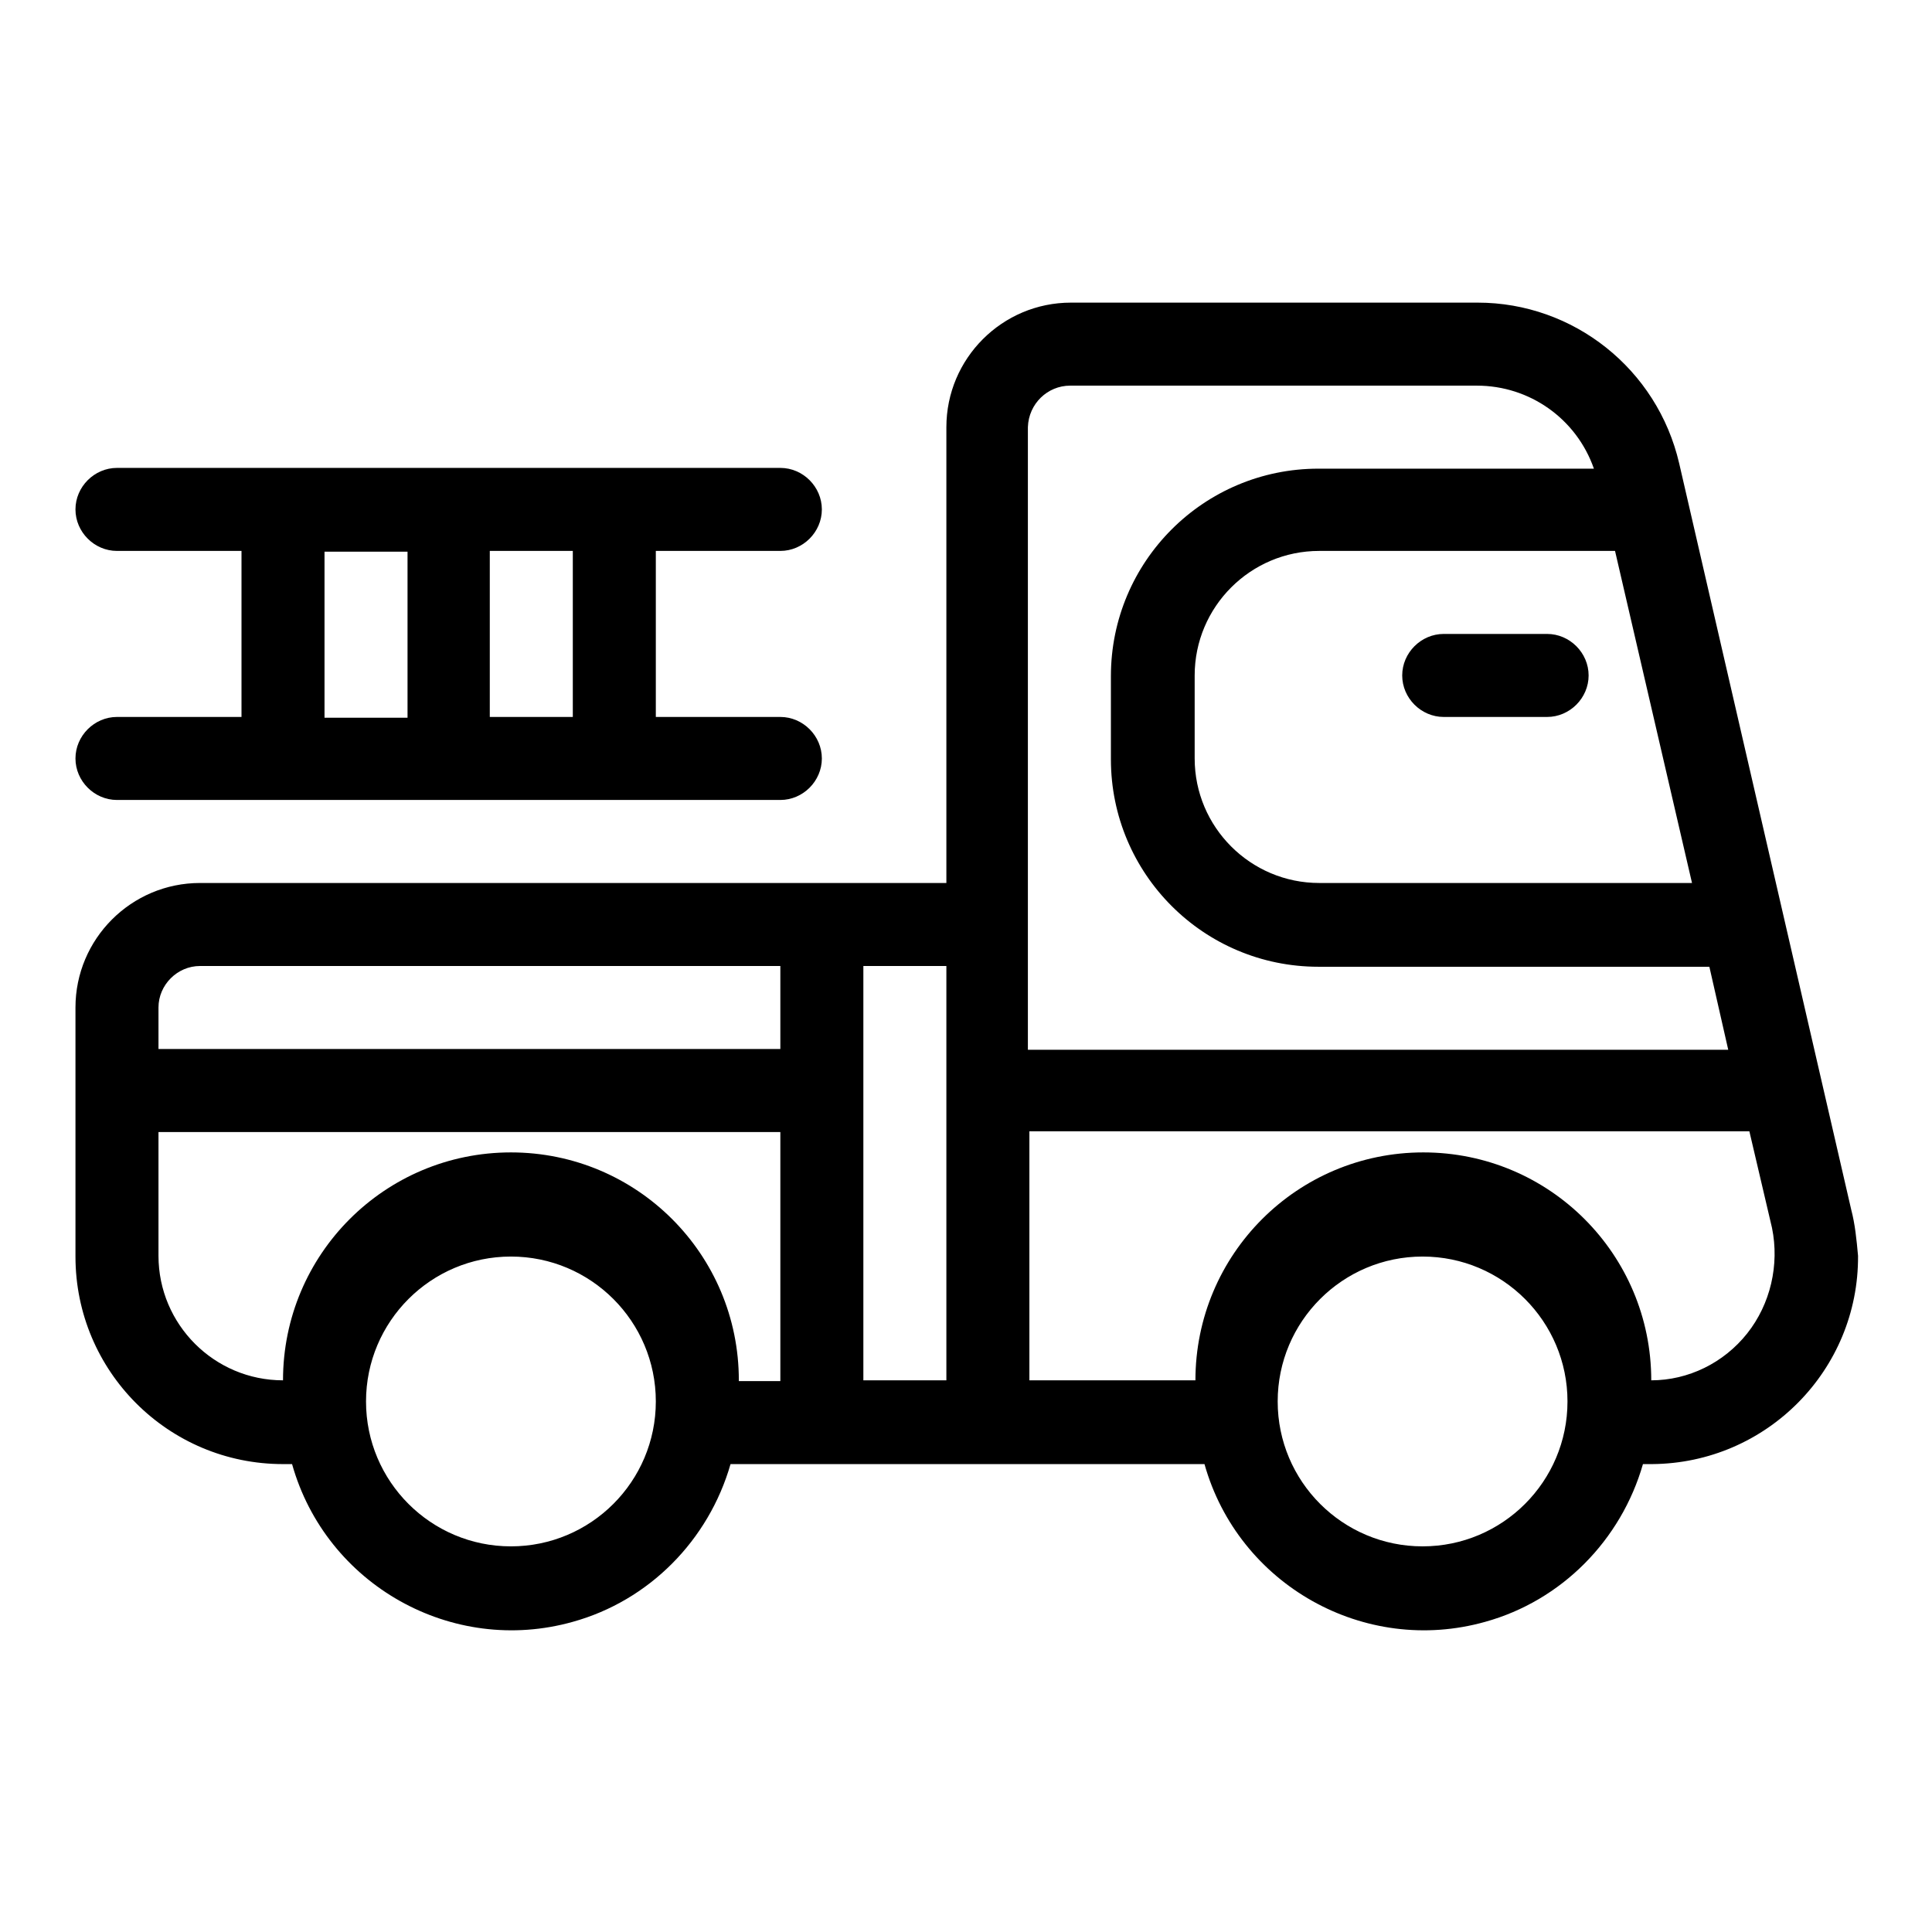
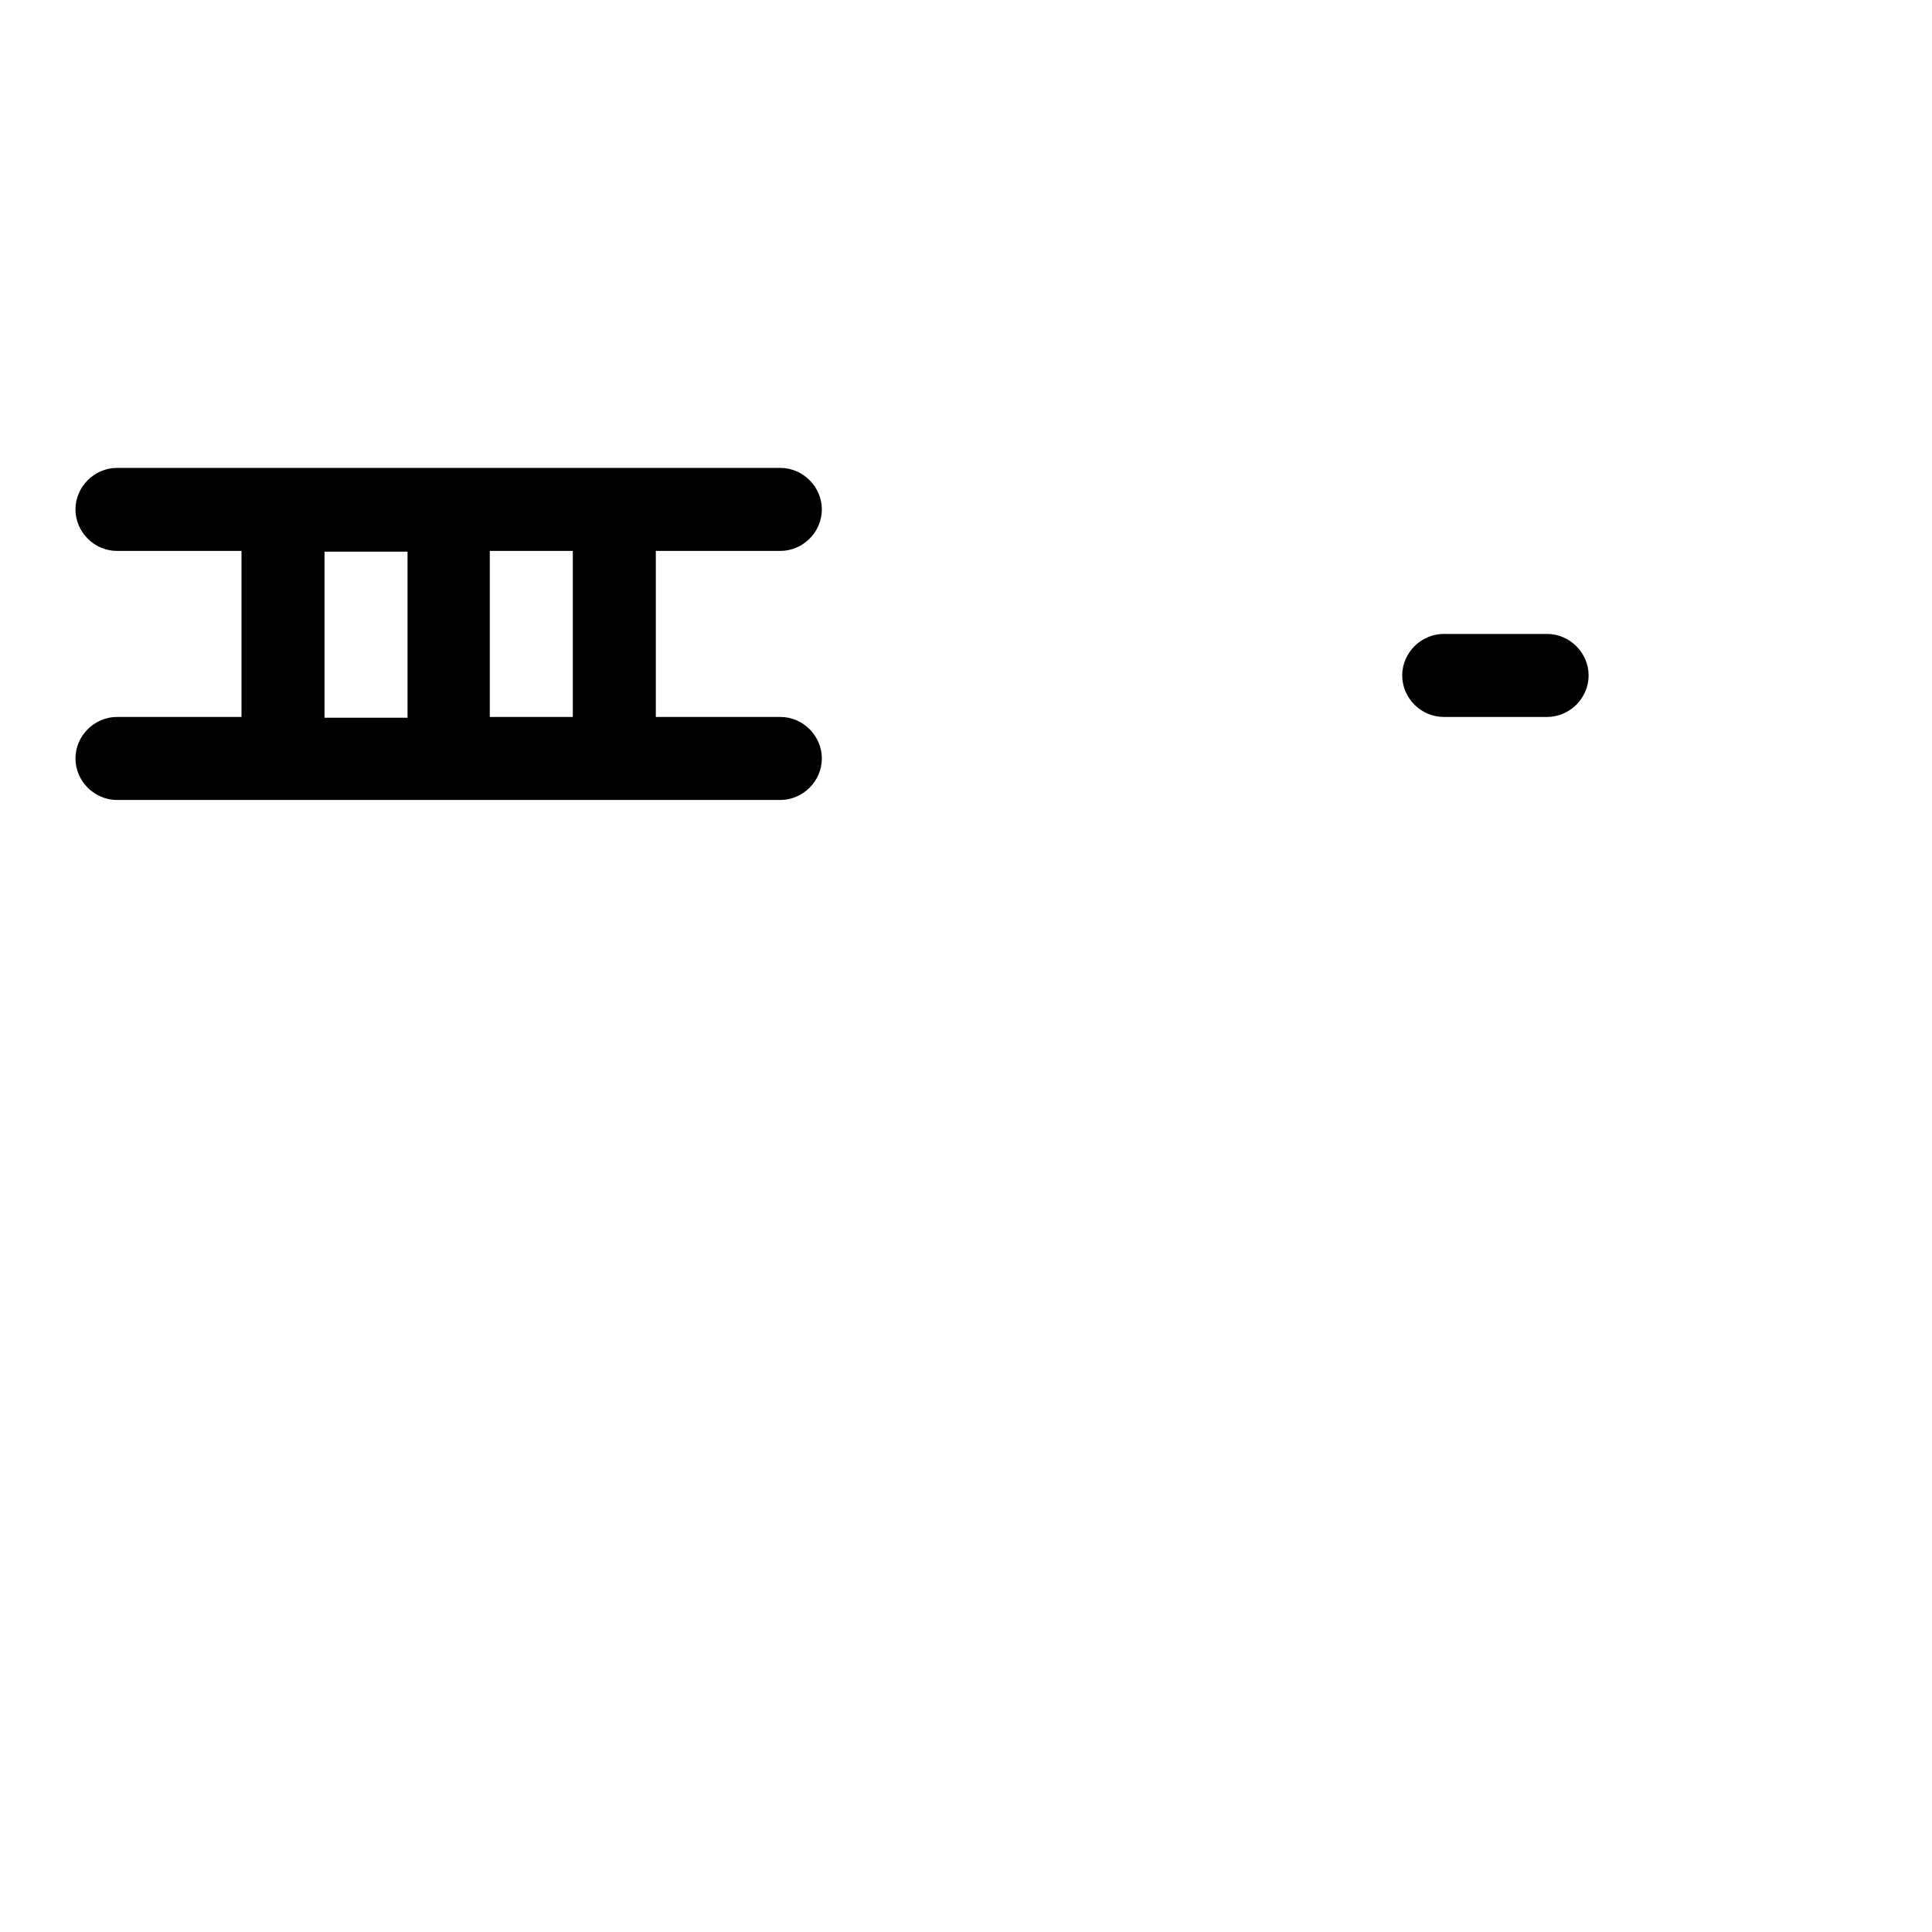
<svg xmlns="http://www.w3.org/2000/svg" version="1.1" x="0px" y="0px" viewBox="0 0 256 256" enable-background="new 0 0 256 256" xml:space="preserve">
  <g>
-     <path fill="#000000" d="M245.3,160.3l-22.8-98.9c-2.9-12.5-14-21.3-26.7-21.3h-53.9c-9.1,0-16.5,7.4-16.5,16.5V117H26.5 c-9.1,0-16.5,7.4-16.5,16.5l0,0v33c0,15.2,12.3,27.5,27.5,27.5l0,0h1.2c4.5,16,21.2,25.4,37.2,20.9c10.1-2.8,18-10.8,20.9-20.9 h62.8c4.5,16,21.2,25.4,37.2,20.9c10.1-2.8,18-10.8,20.9-20.9h1.2c15.2-0.1,27.4-12.5,27.3-27.6C246,164.2,245.8,162.2,245.3,160.3 L245.3,160.3z M224.2,117h-49.4c-9.1,0-16.5-7.4-16.5-16.5v-11c0-9.1,7.4-16.5,16.5-16.5h39.2L224.2,117z M141.8,51.1h53.9 c7,0,13.2,4.4,15.5,11h-36.5c-15.2,0-27.5,12.3-27.5,27.5l0,0v11c0,15.2,12.3,27.5,27.5,27.5l0,0h51.8l2.5,11h-92.8V56.6 C136.3,53.5,138.8,51.1,141.8,51.1L141.8,51.1z M21,133.5c0-3,2.5-5.5,5.5-5.5l0,0h76.9v11H21V133.5z M67.7,204.9 c-10.6,0-19.2-8.6-19.2-19.2c0-10.6,8.6-19.2,19.2-19.2c10.6,0,19.2,8.6,19.2,19.2C86.9,196.3,78.3,204.9,67.7,204.9L67.7,204.9z  M97.9,182.9c0-16.7-13.5-30.2-30.2-30.2c-16.7,0-30.2,13.5-30.2,30.2c-9.1,0-16.5-7.4-16.5-16.5V150h82.4v33H97.9z M114.4,182.9 V128h11v54.9H114.4z M188.5,204.9c-10.6,0-19.2-8.6-19.2-19.2c0-10.6,8.6-19.2,19.2-19.2s19.2,8.6,19.2,19.2 C207.7,196.3,199.1,204.9,188.5,204.9L188.5,204.9z M231.5,176.7c-3.1,3.9-7.8,6.2-12.7,6.2c0-16.7-13.5-30.2-30.2-30.2 c-16.7,0-30.2,13.5-30.2,30.2h-22v-33h95.4l3,12.8C235.8,167.6,234.6,172.8,231.5,176.7z" />
    <path fill="#000000" d="M15.5,95c-3,0-5.5,2.5-5.5,5.5c0,3,2.5,5.5,5.5,5.5h87.9c3,0,5.5-2.5,5.5-5.5c0-3-2.5-5.5-5.5-5.5H86.9v-22 h16.5c3,0,5.5-2.5,5.5-5.5c0-3-2.5-5.5-5.5-5.5H15.5c-3,0-5.5,2.5-5.5,5.5c0,3,2.5,5.5,5.5,5.5H32v22H15.5z M75.9,95h-11v-22h11V95 z M43,73.1h11v22H43V73.1z M205,84h-13.7c-3,0-5.5,2.5-5.5,5.5c0,3,2.5,5.5,5.5,5.5H205c3,0,5.5-2.5,5.5-5.5 C210.5,86.5,208,84,205,84z" />
  </g>
</svg>